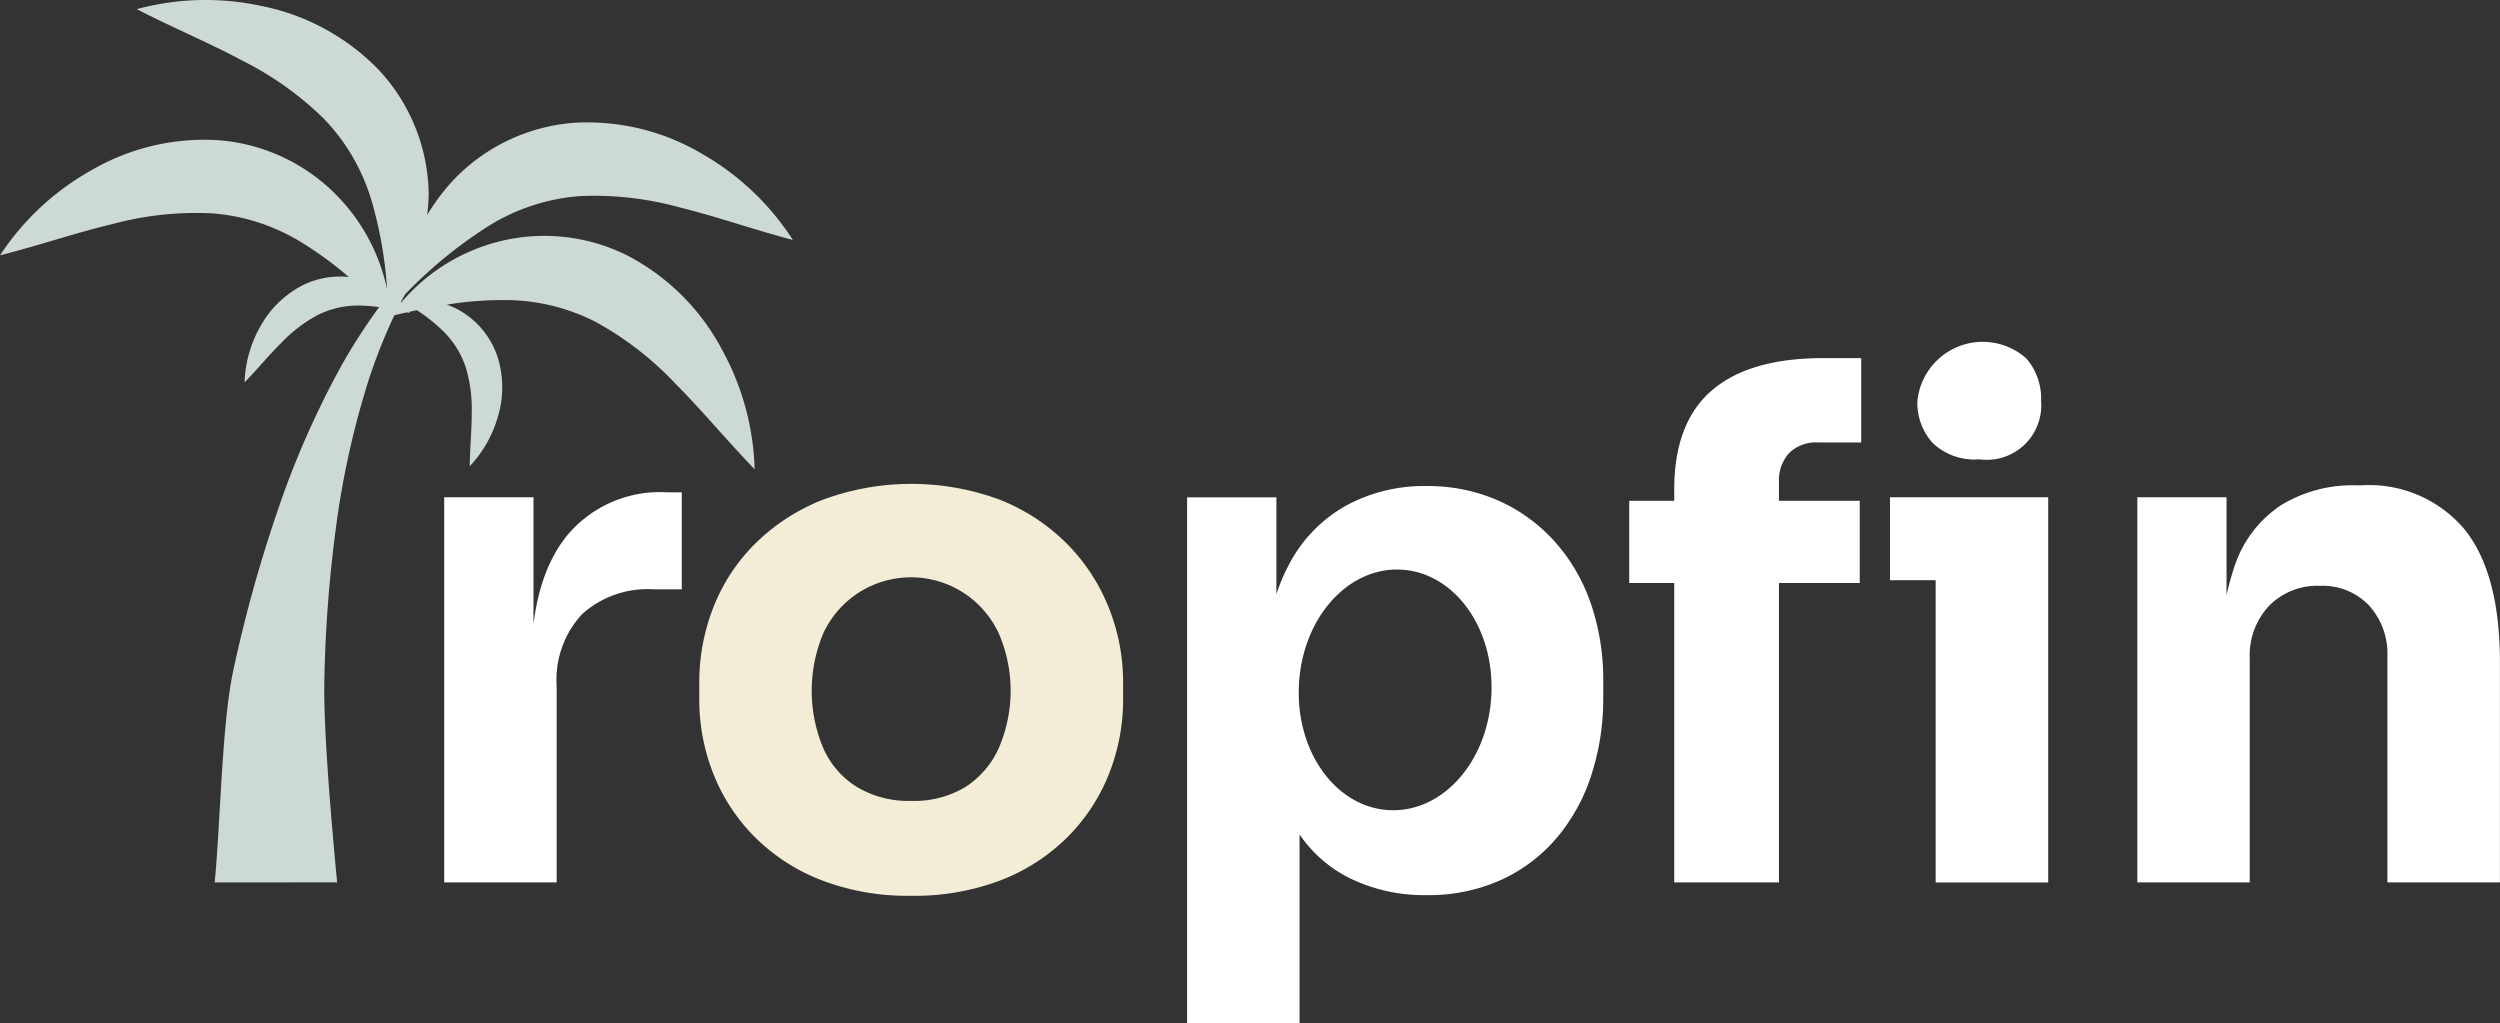
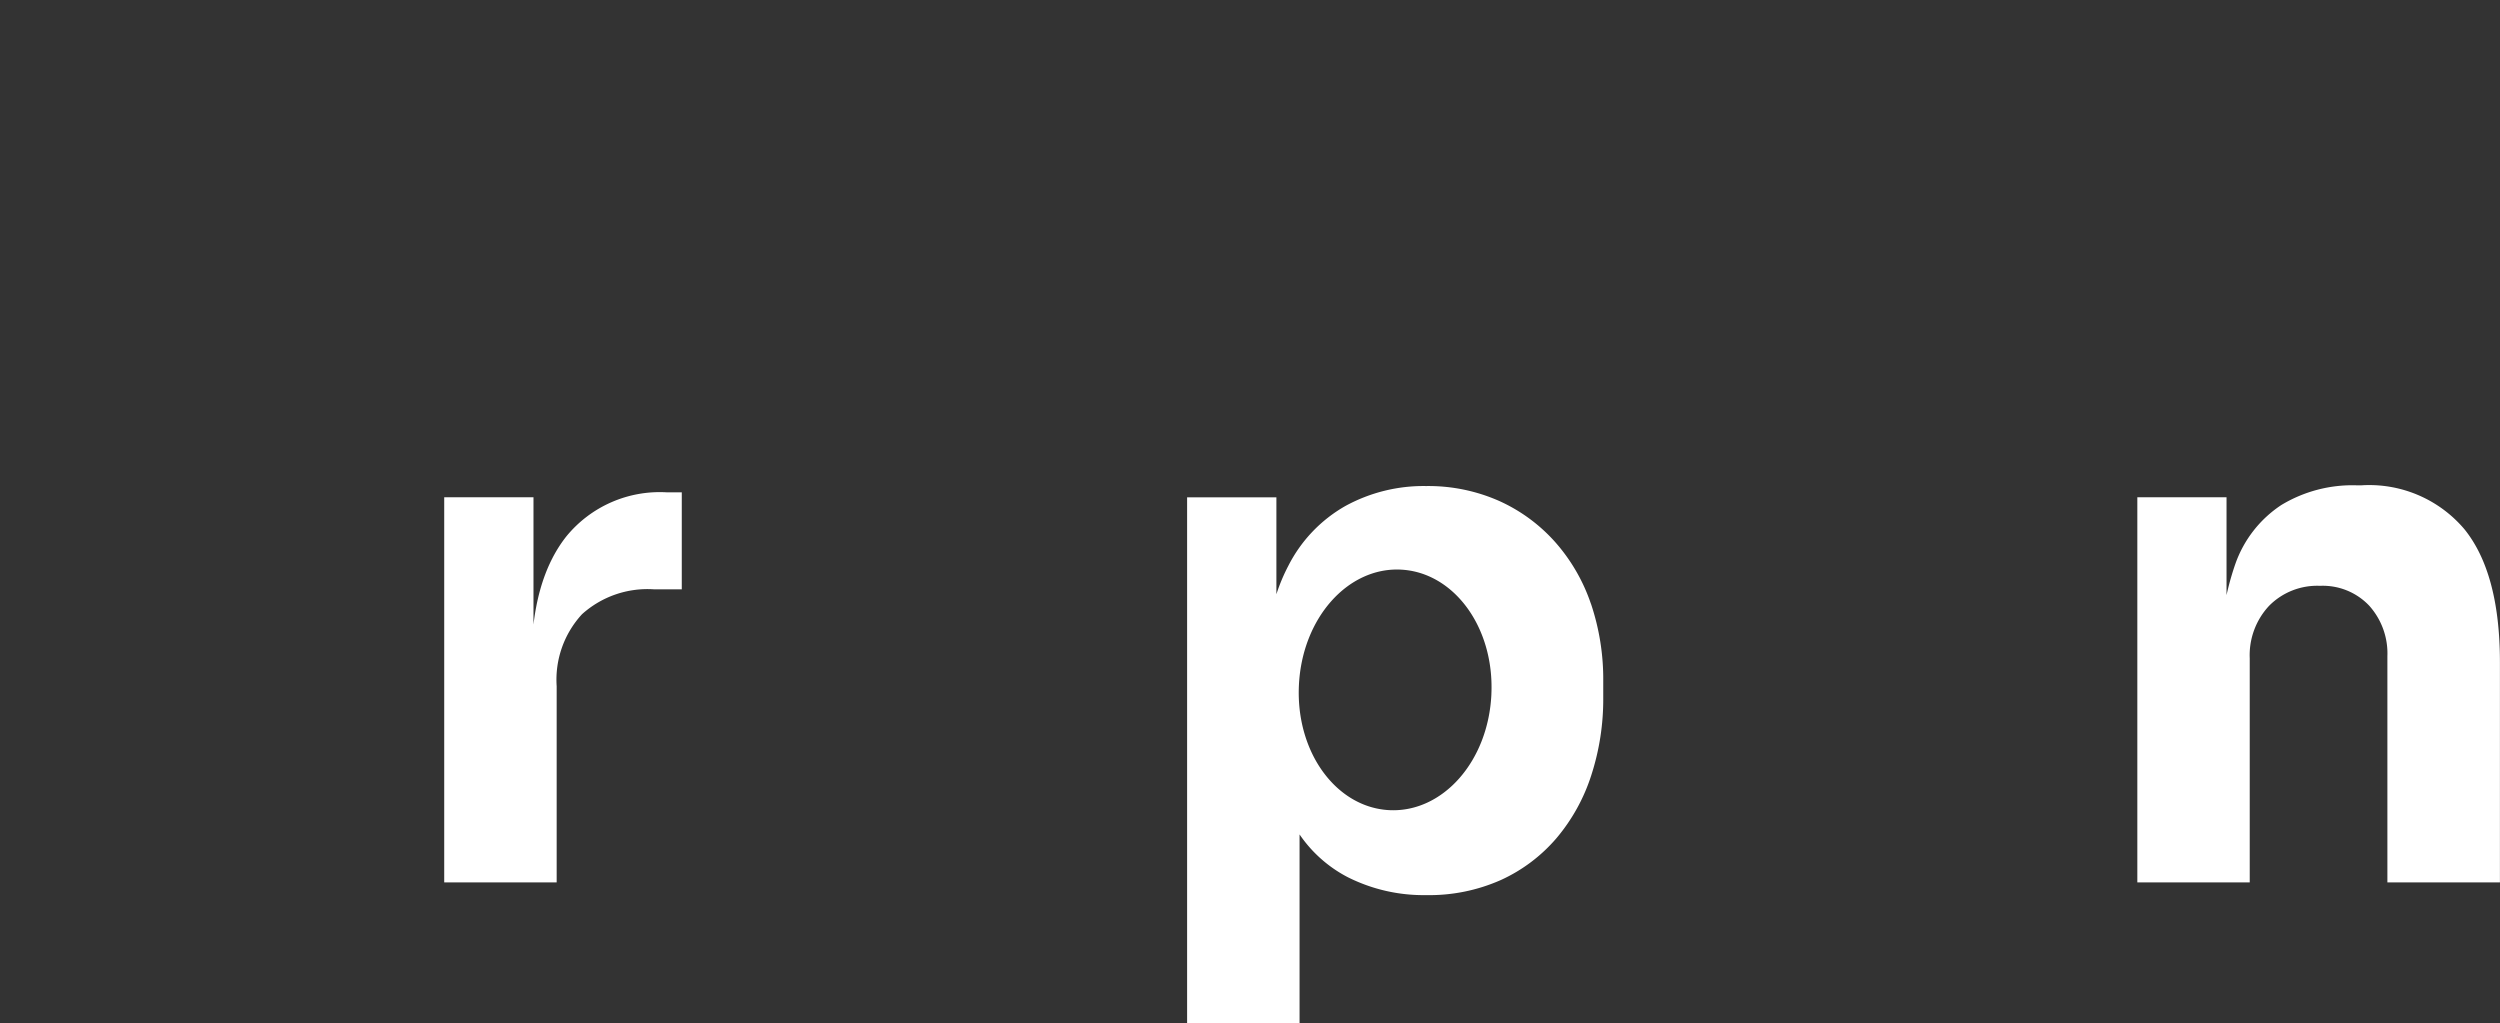
<svg xmlns="http://www.w3.org/2000/svg" id="Tropfin" width="144.395" height="59.086" viewBox="0 0 144.395 59.086">
  <rect x="0" y="0" width="144.395" height="59.086" fill="#333333" stroke="none" />
  <defs>
    <clipPath id="clip-path">
      <rect id="Rectangle_3" data-name="Rectangle 3" width="144.395" height="59.086" transform="translate(0 0)" fill="#fff" />
    </clipPath>
  </defs>
  <g id="Group_3" data-name="Group 3" transform="translate(0 0)" clip-path="url(#clip-path)">
    <path id="Path_1" data-name="Path 1" d="M25.657,50.967V28.721h5.156v9.54h-.122q0-4.708,2.009-7.266a6.966,6.966,0,0,1,5.825-2.558h.853v5.6H37.754a5.648,5.648,0,0,0-4.14,1.441,5.585,5.585,0,0,0-1.462,4.161V50.967Z" fill="#fff" />
-     <path id="Path_2" data-name="Path 2" d="M52.612,51.738a13.844,13.844,0,0,1-5.2-.913,11.131,11.131,0,0,1-3.836-2.5,10.753,10.753,0,0,1-2.375-3.633,11.613,11.613,0,0,1-.812-4.323v-.934a11.8,11.8,0,0,1,.832-4.4,10.636,10.636,0,0,1,2.436-3.674,11.584,11.584,0,0,1,3.877-2.5,14.725,14.725,0,0,1,10.209,0,11.4,11.4,0,0,1,3.836,2.5,11.015,11.015,0,0,1,2.436,3.674,11.56,11.56,0,0,1,.853,4.4v.934a11.633,11.633,0,0,1-.812,4.323,10.783,10.783,0,0,1-2.375,3.633,11.15,11.15,0,0,1-3.836,2.5,13.972,13.972,0,0,1-5.237.913m0-5.48a5.725,5.725,0,0,0,3.166-.812,5.223,5.223,0,0,0,1.929-2.273,8.346,8.346,0,0,0-.021-6.6,5.6,5.6,0,0,0-1.969-2.293,5.585,5.585,0,0,0-8.159,2.293,8.573,8.573,0,0,0-.02,6.6,5,5,0,0,0,1.948,2.273,5.774,5.774,0,0,0,3.126.812" fill="#f3ecd6" />
-     <path id="Path_3" data-name="Path 3" d="M94.1,28.924h13.315v4.75H94.1Zm2.6,22.043V28.275q0-3.856,2.172-5.724t6.434-1.867H107.5v4.871h-2.476a2.235,2.235,0,0,0-1.685.609,2.349,2.349,0,0,0-.589,1.7v23.1Zm12.462-22.245h9.134v4.79h-9.134Zm5.156-2.193a3.485,3.485,0,0,1-2.7-.954,3.437,3.437,0,0,1-.872-2.415,3.79,3.79,0,0,1,6.292-2.456,3.549,3.549,0,0,1,.852,2.456,3.148,3.148,0,0,1-3.572,3.369M111.8,28.722h6.5V50.968h-6.5Z" fill="#fff" />
    <path id="Path_4" data-name="Path 4" d="M123.448,50.967V28.721H128.6v9.54h-.366a15.979,15.979,0,0,1,.873-5.683,6.754,6.754,0,0,1,2.659-3.41,7.929,7.929,0,0,1,4.343-1.137h.285a7.2,7.2,0,0,1,5.947,2.537q2.049,2.538,2.05,7.693V50.967h-6.5V37.9a4.124,4.124,0,0,0-1.056-2.923A3.693,3.693,0,0,0,134,33.836a3.906,3.906,0,0,0-2.944,1.157,4.174,4.174,0,0,0-1.116,3.024v12.95Z" fill="#fff" />
-     <path id="Path_5" data-name="Path 5" d="M36.3,14.791a10.7,10.7,0,0,0-7.808-.753A10.878,10.878,0,0,0,23.3,17.329c-.028,0-.056,0-.083.008a.541.541,0,0,1,.052.036c-.027.034-.055.067-.08.1a.328.328,0,0,0-.034-.039c.076-.15.164-.292.245-.439a25.969,25.969,0,0,1,4.864-3.969,11.561,11.561,0,0,1,5.245-1.7,18.6,18.6,0,0,1,5.8.667c2.045.5,4.138,1.248,6.484,1.865a15.185,15.185,0,0,0-5.2-4.947,12.994,12.994,0,0,0-7.4-1.821,10.729,10.729,0,0,0-7.079,3.388,12.046,12.046,0,0,0-1.441,1.943,11.317,11.317,0,0,0,.087-1.225A10.71,10.71,0,0,0,21.785,3.94a12.962,12.962,0,0,0-6.712-3.6A15.186,15.186,0,0,0,7.9.529c2.157,1.109,4.211,1.957,6.068,2.958a18.588,18.588,0,0,1,4.755,3.388,11.543,11.543,0,0,1,2.755,4.778,23.546,23.546,0,0,1,.878,5.05,11,11,0,0,0-2.66-5.158A10.71,10.71,0,0,0,12.652,8.1a12.968,12.968,0,0,0-7.41,1.754A15.2,15.2,0,0,0,0,14.749c2.348-.6,4.45-1.326,6.5-1.809a18.533,18.533,0,0,1,5.806-.614,11.51,11.51,0,0,1,5.228,1.748A20.361,20.361,0,0,1,20.145,16a4.85,4.85,0,0,0-2.71.5,5.878,5.878,0,0,0-2.448,2.444,6.945,6.945,0,0,0-.859,3.14c.764-.789,1.4-1.57,2.084-2.245a8.46,8.46,0,0,1,2.1-1.624,5.245,5.245,0,0,1,2.438-.567,8.878,8.878,0,0,1,1.148.092,33.686,33.686,0,0,0-2.174,3.369A52.064,52.064,0,0,0,15.965,29.7a80.766,80.766,0,0,0-2.5,9.067c-.659,3.094-.737,8.914-1.067,12.2l7.074-.005c-.267-2.785-.793-8.628-.74-11.557a77.093,77.093,0,0,1,.665-8.875,49.6,49.6,0,0,1,1.934-8.7,32.875,32.875,0,0,1,1.445-3.622c.245-.058.481-.111.72-.167.059.014.114.022.175.036a.476.476,0,0,0-.05-.061c.153-.036.309-.072.459-.1a9.856,9.856,0,0,1,1.507,1.2,5.257,5.257,0,0,1,1.323,2.127,8.423,8.423,0,0,1,.336,2.629c0,.956-.1,1.957-.117,3.06A6.944,6.944,0,0,0,28.748,24.1a5.888,5.888,0,0,0,0-3.458,4.852,4.852,0,0,0-2.26-2.746,5.079,5.079,0,0,0-.676-.3,19.443,19.443,0,0,1,3.2-.264,11.53,11.53,0,0,1,5.373,1.25A18.627,18.627,0,0,1,39,22.148c1.493,1.49,2.9,3.208,4.587,4.953a15.215,15.215,0,0,0-1.894-6.923A12.946,12.946,0,0,0,36.3,14.791" fill="#cdd9d4" />
    <path id="Path_6" data-name="Path 6" d="M91.887,34.871A10.421,10.421,0,0,0,89.816,31.3a9.617,9.617,0,0,0-3.247-2.375,10.1,10.1,0,0,0-4.2-.852A9.4,9.4,0,0,0,77.7,29.229a8.281,8.281,0,0,0-3.288,3.45,10.39,10.39,0,0,0-.69,1.645v-5.6H68.565V59.086H75.06V48.195a7.616,7.616,0,0,0,2.781,2.468A9.736,9.736,0,0,0,82.367,51.7a10.188,10.188,0,0,0,4.323-.873A9.3,9.3,0,0,0,89.9,48.41a10.676,10.676,0,0,0,2.01-3.634,14.217,14.217,0,0,0,.69-4.485v-.934a13.636,13.636,0,0,0-.71-4.486M86.14,40.1c-.179,3.891-2.821,6.834-5.879,6.693s-5.418-3.313-5.239-7.2S77.843,32.755,80.9,32.9s5.418,3.314,5.239,7.2" fill="#fff" />
  </g>
</svg>